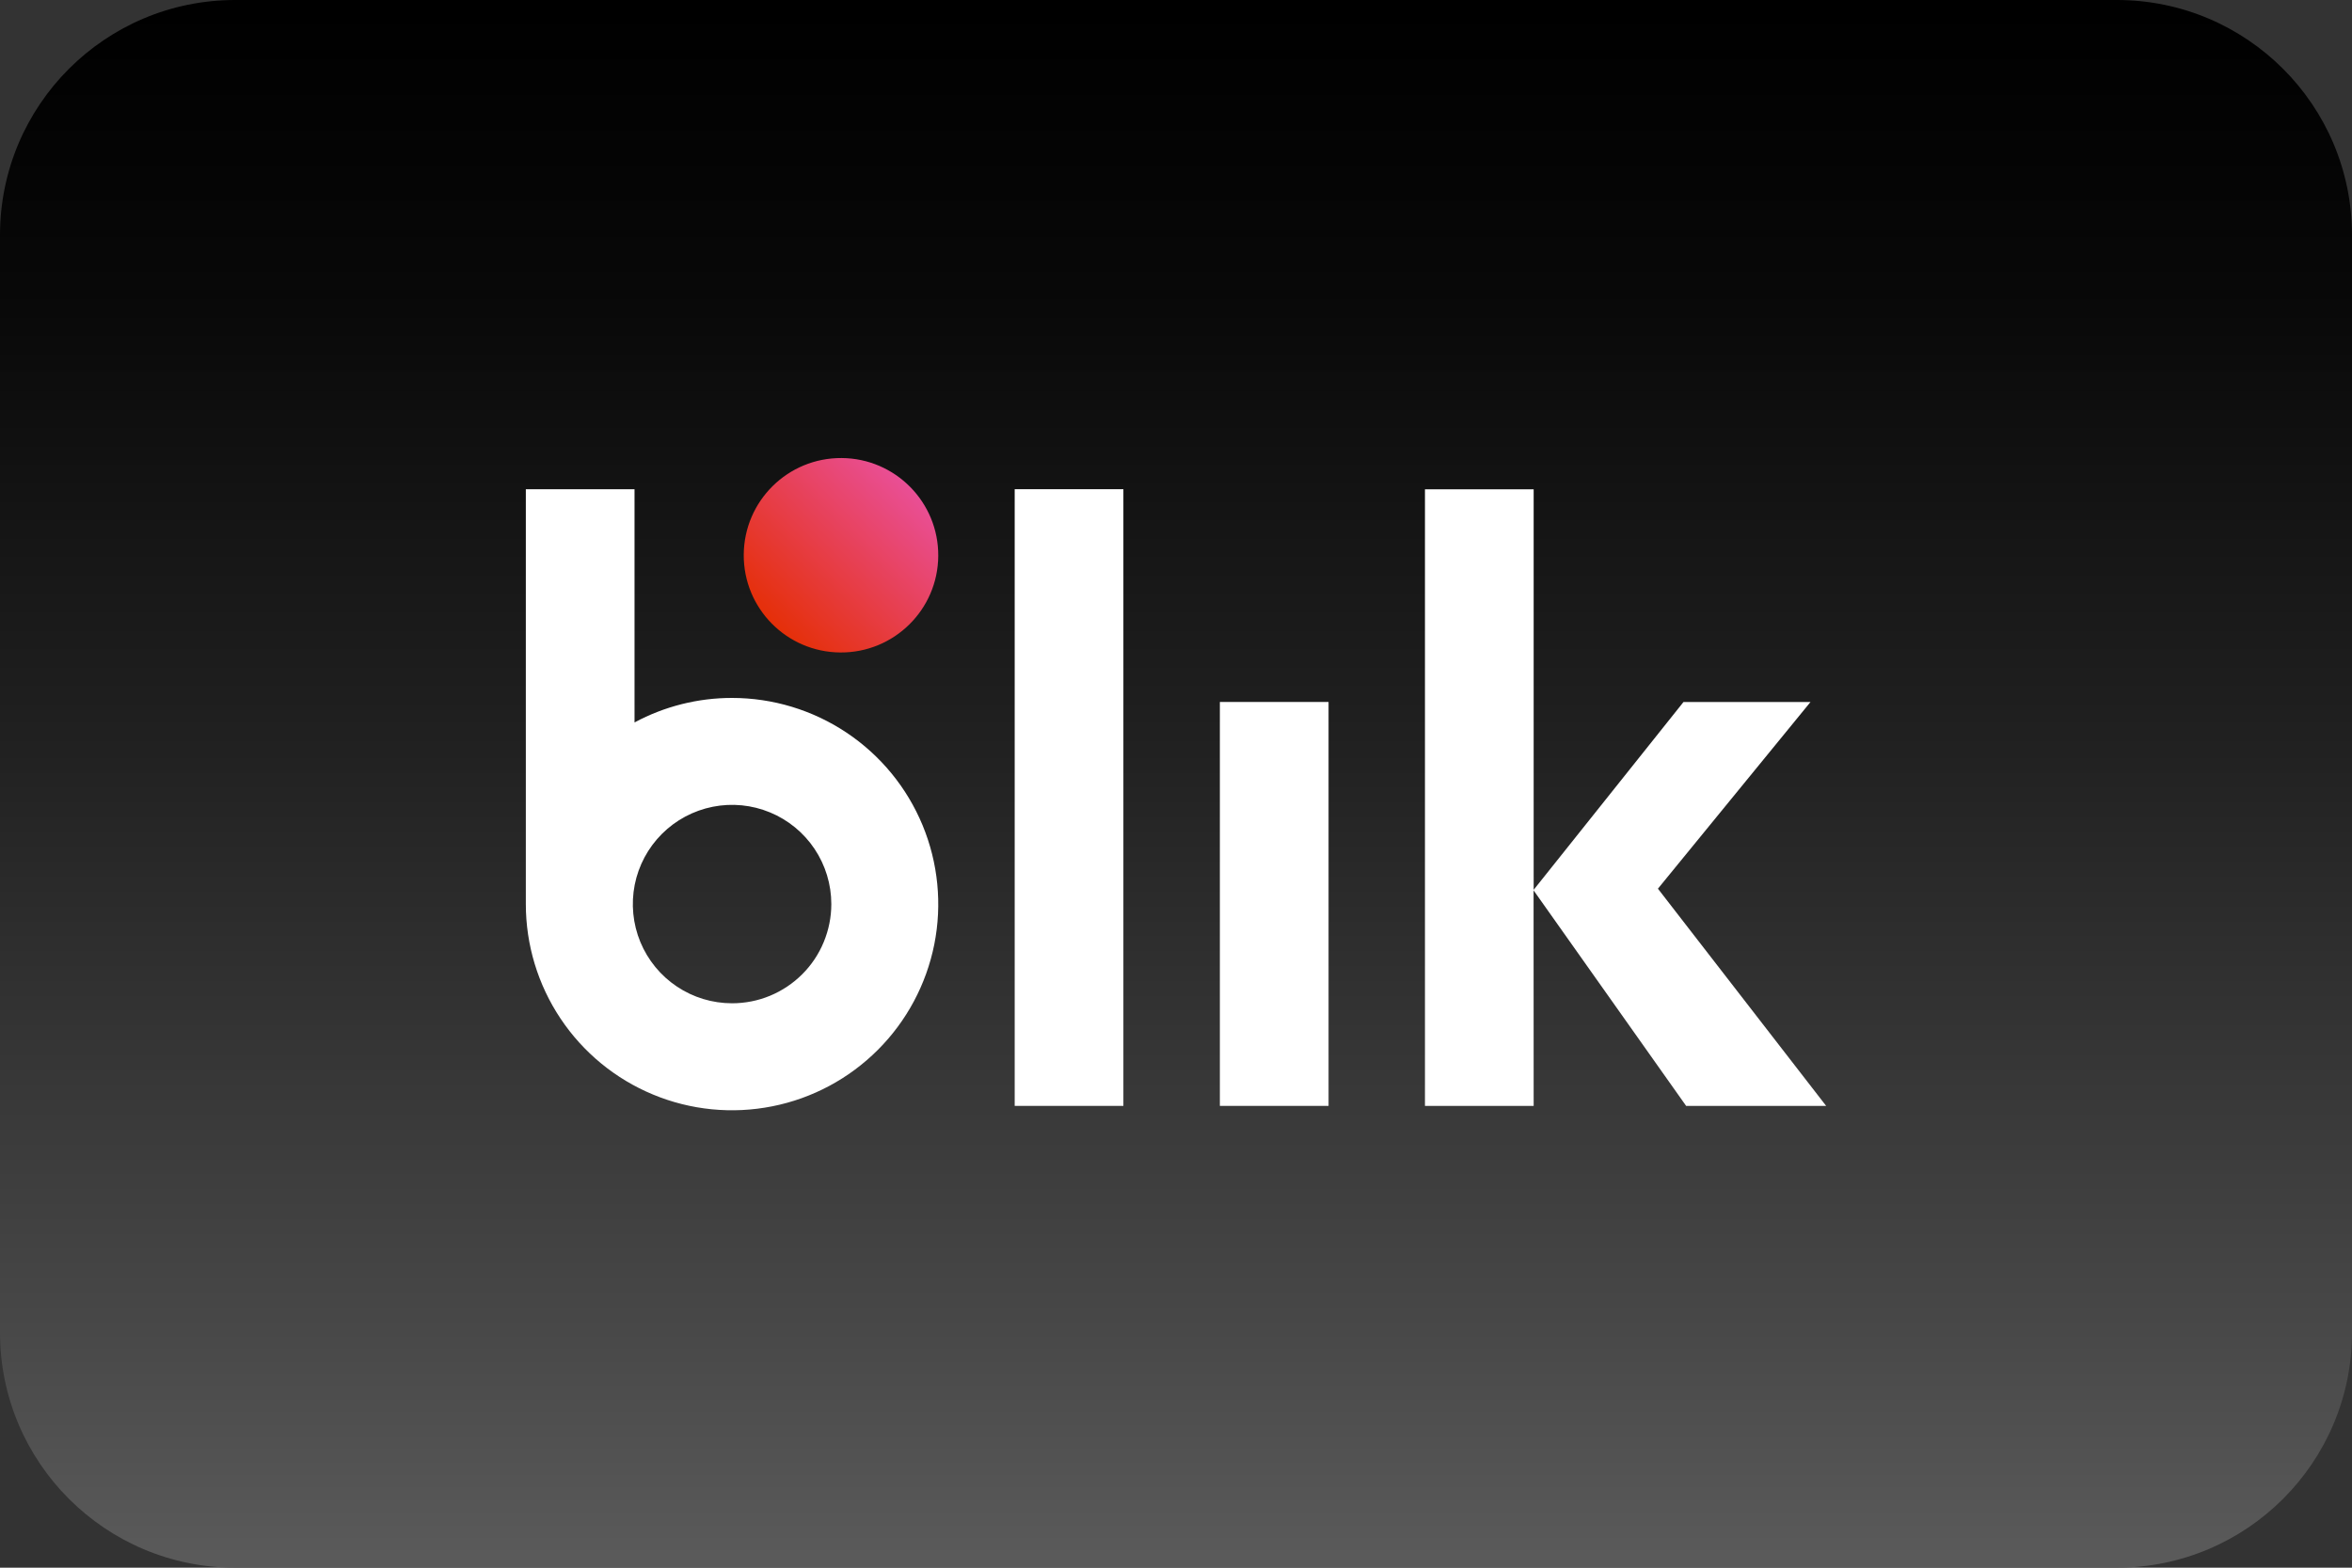
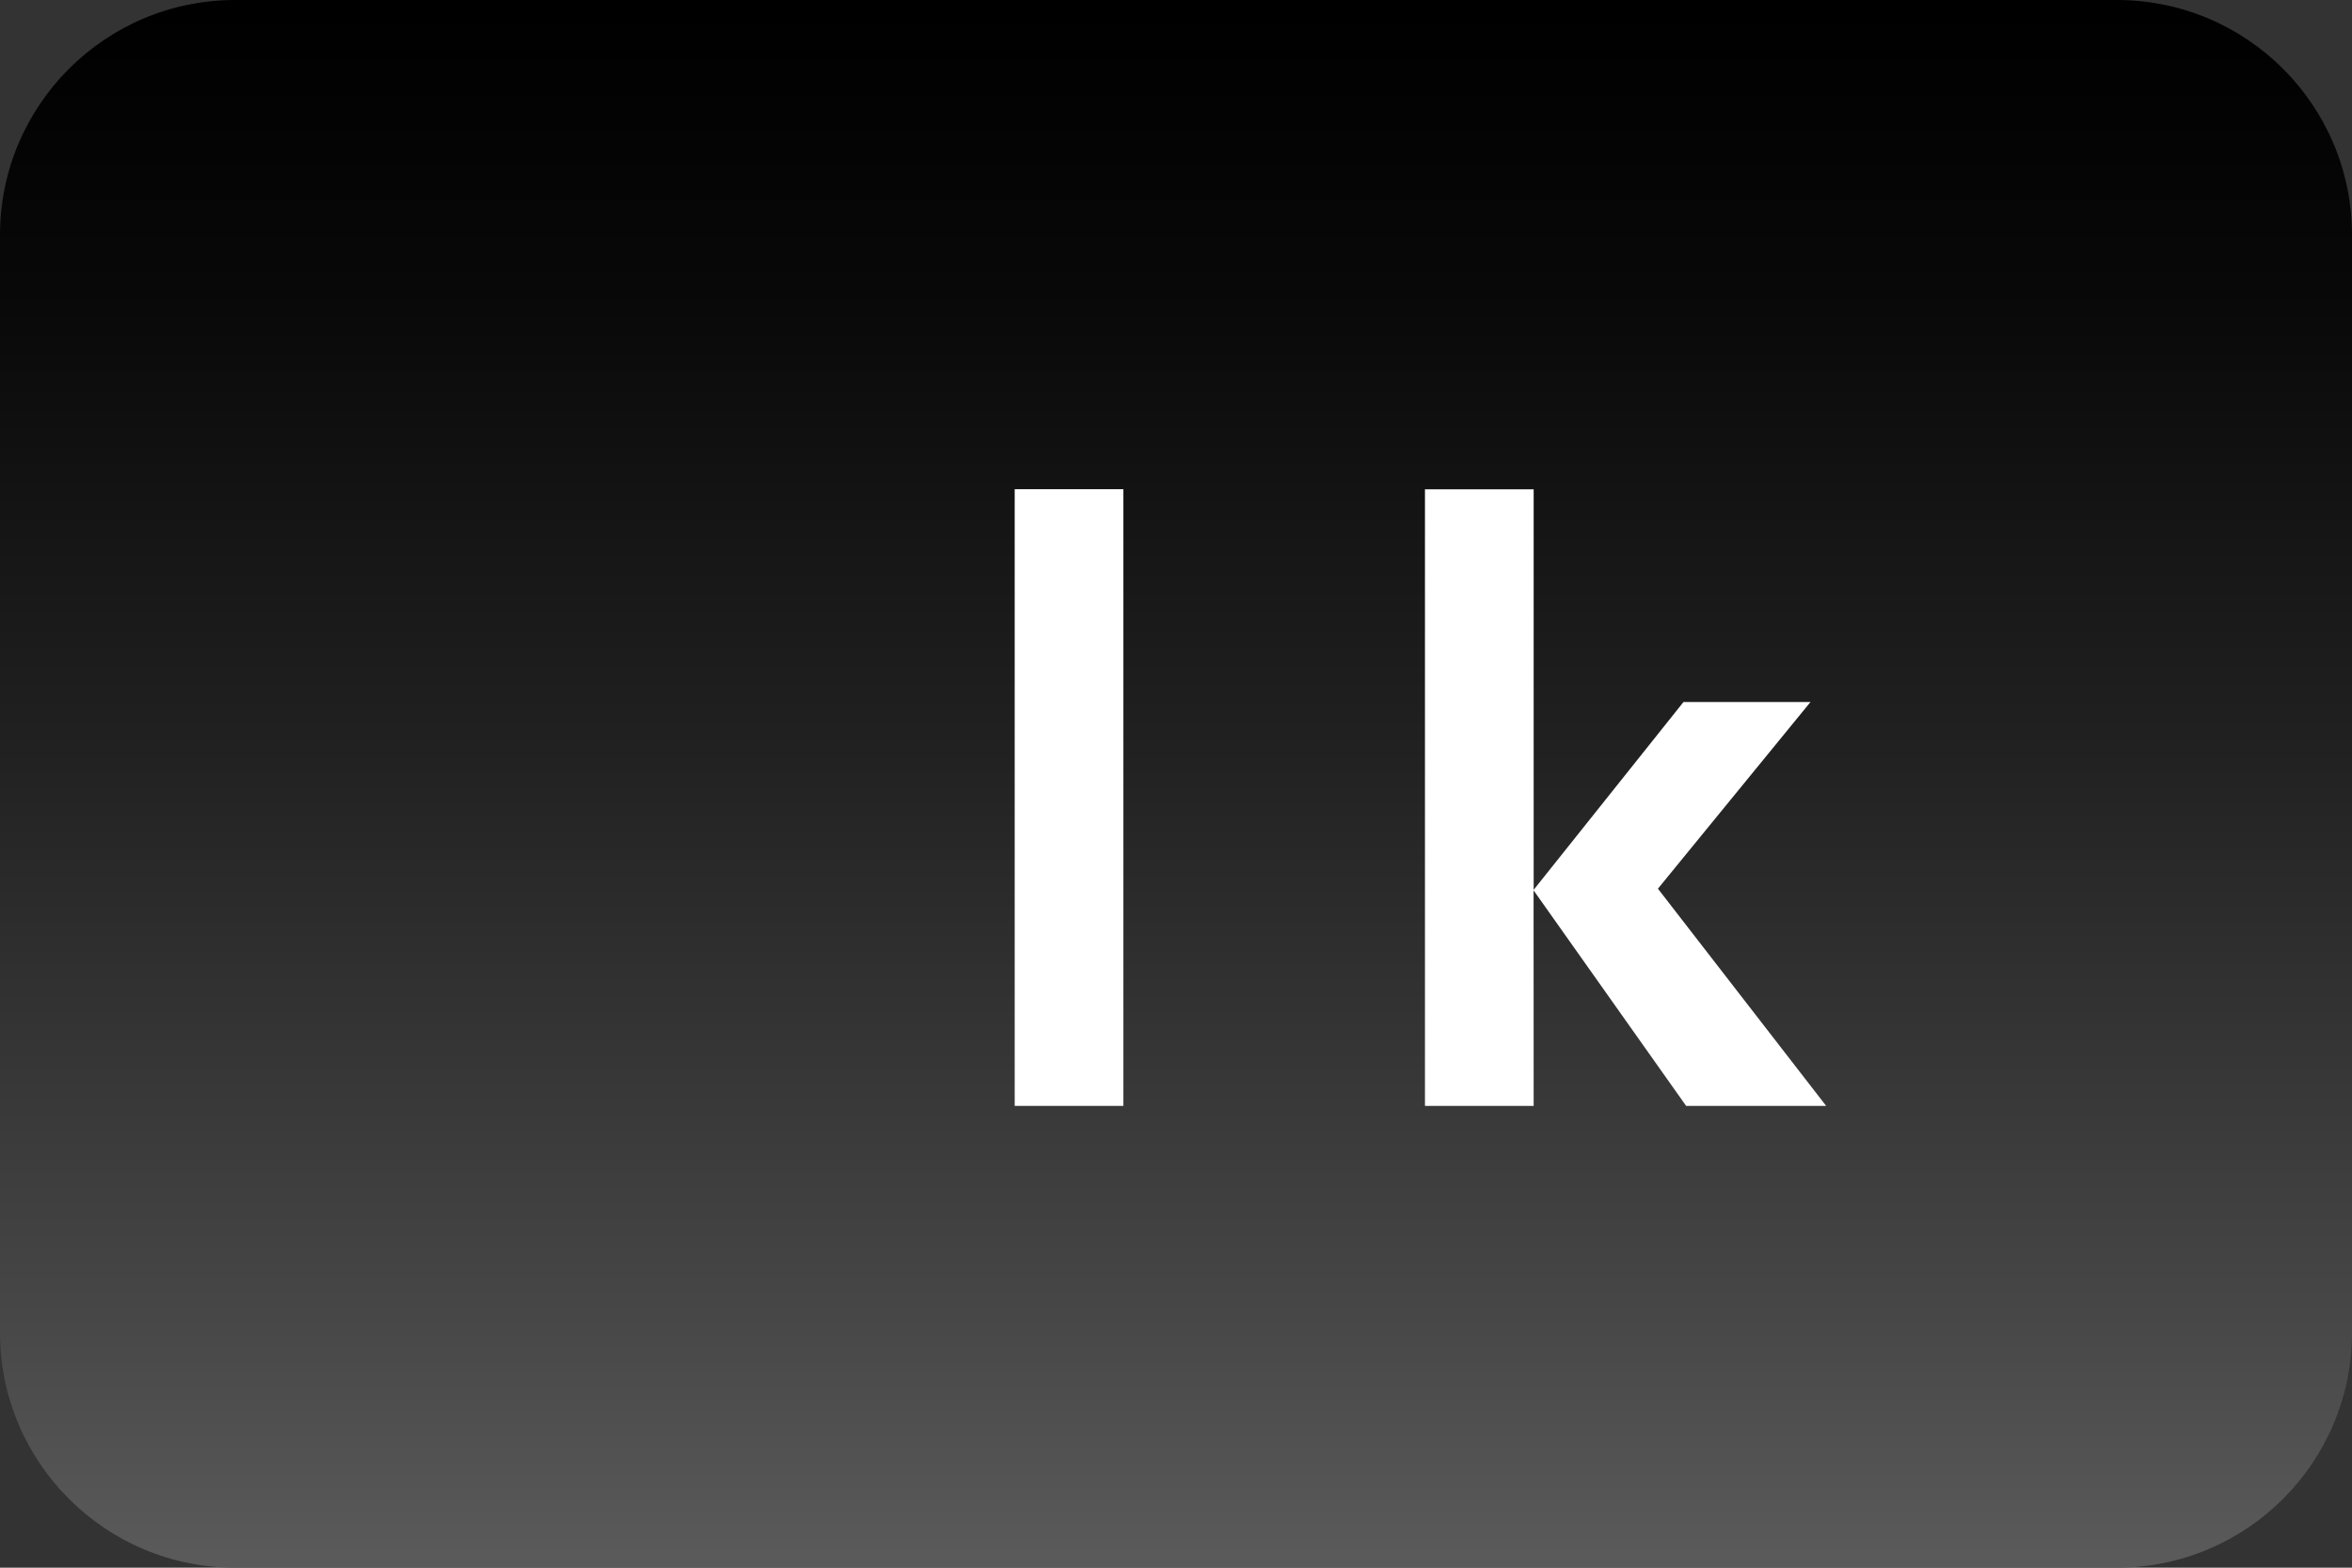
<svg xmlns="http://www.w3.org/2000/svg" width="60" height="40" viewBox="0 0 60 40" fill="none">
  <rect x="0" y="0" width="60" height="40" fill="#333333" stroke="none" />
  <path d="M0 6C0 2.686 2.686 0 6 0H54C57.314 0 60 2.686 60 6V34C60 37.314 57.314 40 54 40H6C2.686 40 0 37.314 0 34V6Z" fill="url(#paint0_linear_12_94)" />
-   <path d="M23.935 14.184C23.944 12.814 22.84 11.696 21.47 11.687C20.1 11.678 18.982 12.781 18.973 14.152C18.964 15.522 20.068 16.64 21.438 16.648C22.808 16.657 23.926 15.554 23.935 14.184Z" fill="url(#paint1_linear_12_94)" />
  <path d="M43.014 28.218H46.586L42.294 22.675L46.186 17.912H42.946L39.124 22.704V12.484H36.351V28.218H39.124L39.122 22.718L43.014 28.218Z" fill="white" />
  <path d="M25.885 12.482H28.658V28.217H25.885V12.482Z" fill="white" />
-   <path d="M31.119 17.911H33.892V28.217H31.119V17.911Z" fill="white" />
-   <path d="M18.675 17.808C17.807 17.807 16.952 18.022 16.187 18.433V12.483H13.414V23.067C13.414 24.108 13.722 25.125 14.3 25.99C14.877 26.855 15.699 27.53 16.66 27.928C17.621 28.327 18.679 28.431 19.7 28.228C20.72 28.026 21.657 27.525 22.393 26.789C23.129 26.054 23.63 25.116 23.834 24.096C24.037 23.076 23.933 22.018 23.535 21.056C23.137 20.095 22.463 19.273 21.598 18.695C20.733 18.117 19.715 17.808 18.675 17.808ZM18.675 25.599C18.174 25.599 17.685 25.451 17.269 25.173C16.852 24.895 16.528 24.499 16.336 24.037C16.145 23.574 16.095 23.065 16.192 22.574C16.29 22.083 16.531 21.632 16.885 21.278C17.239 20.924 17.69 20.683 18.181 20.585C18.672 20.487 19.181 20.537 19.644 20.729C20.106 20.92 20.502 21.245 20.78 21.661C21.058 22.077 21.207 22.567 21.207 23.067C21.207 23.4 21.141 23.729 21.014 24.036C20.887 24.344 20.701 24.623 20.465 24.858C20.23 25.093 19.951 25.279 19.644 25.407C19.337 25.534 19.008 25.599 18.675 25.599Z" fill="white" />
  <defs>
    <linearGradient id="paint0_linear_12_94" x1="30" y1="39.72" x2="30" y2="0.16" gradientUnits="userSpaceOnUse">
      <stop stop-color="#5A5A5A" />
      <stop offset="0.146" stop-color="#484848" />
      <stop offset="0.52" stop-color="#212121" />
      <stop offset="0.817" stop-color="#080808" />
      <stop offset="1" />
    </linearGradient>
    <linearGradient id="paint1_linear_12_94" x1="19.686" y1="15.908" x2="23.222" y2="12.423" gradientUnits="userSpaceOnUse">
      <stop stop-color="#E52F08" />
      <stop offset="1" stop-color="#E94F96" />
    </linearGradient>
  </defs>
</svg>